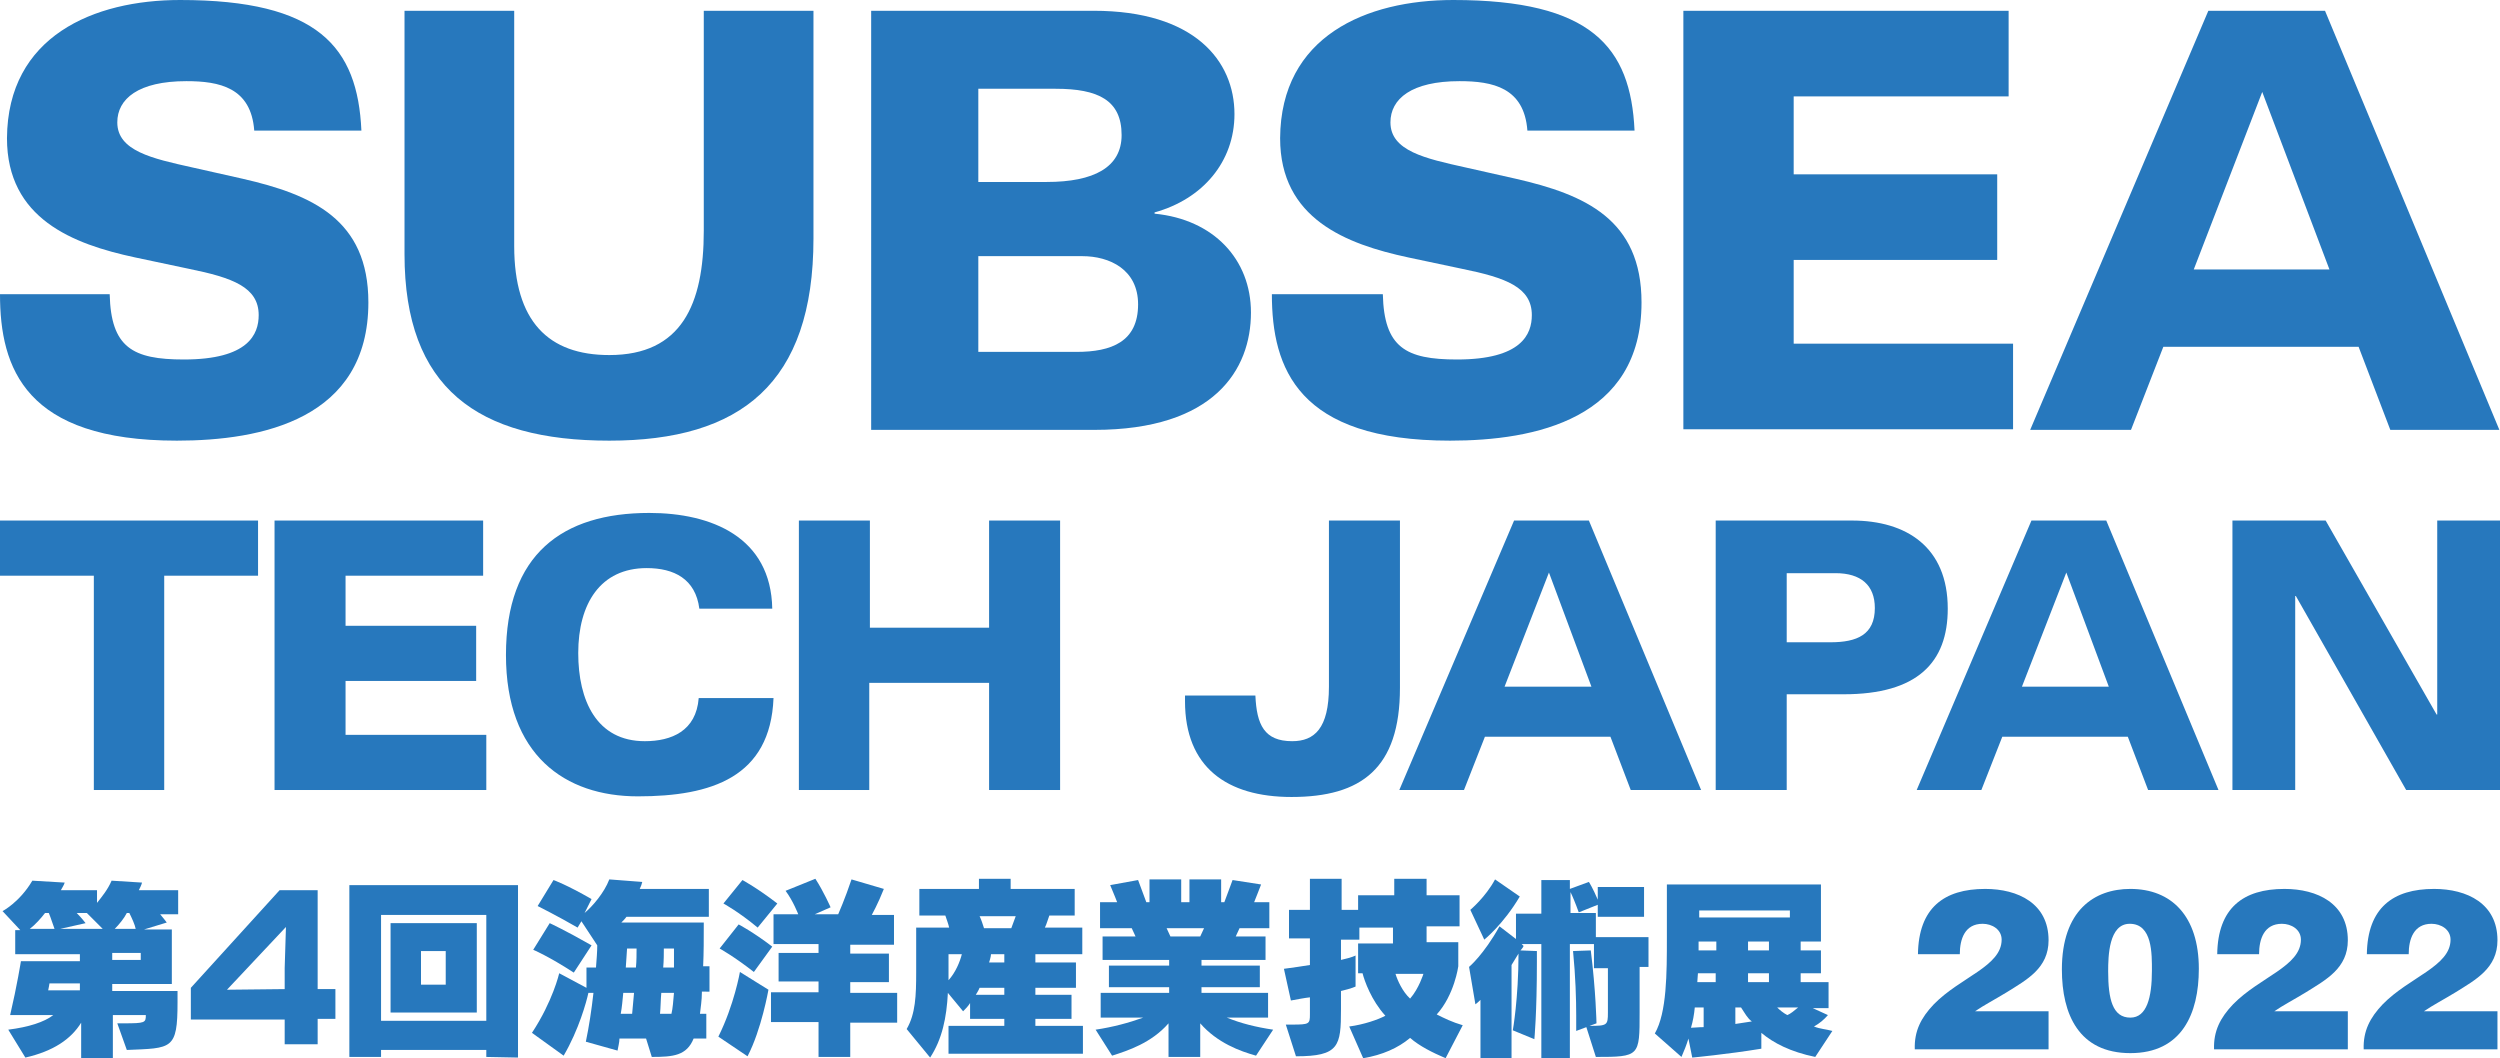
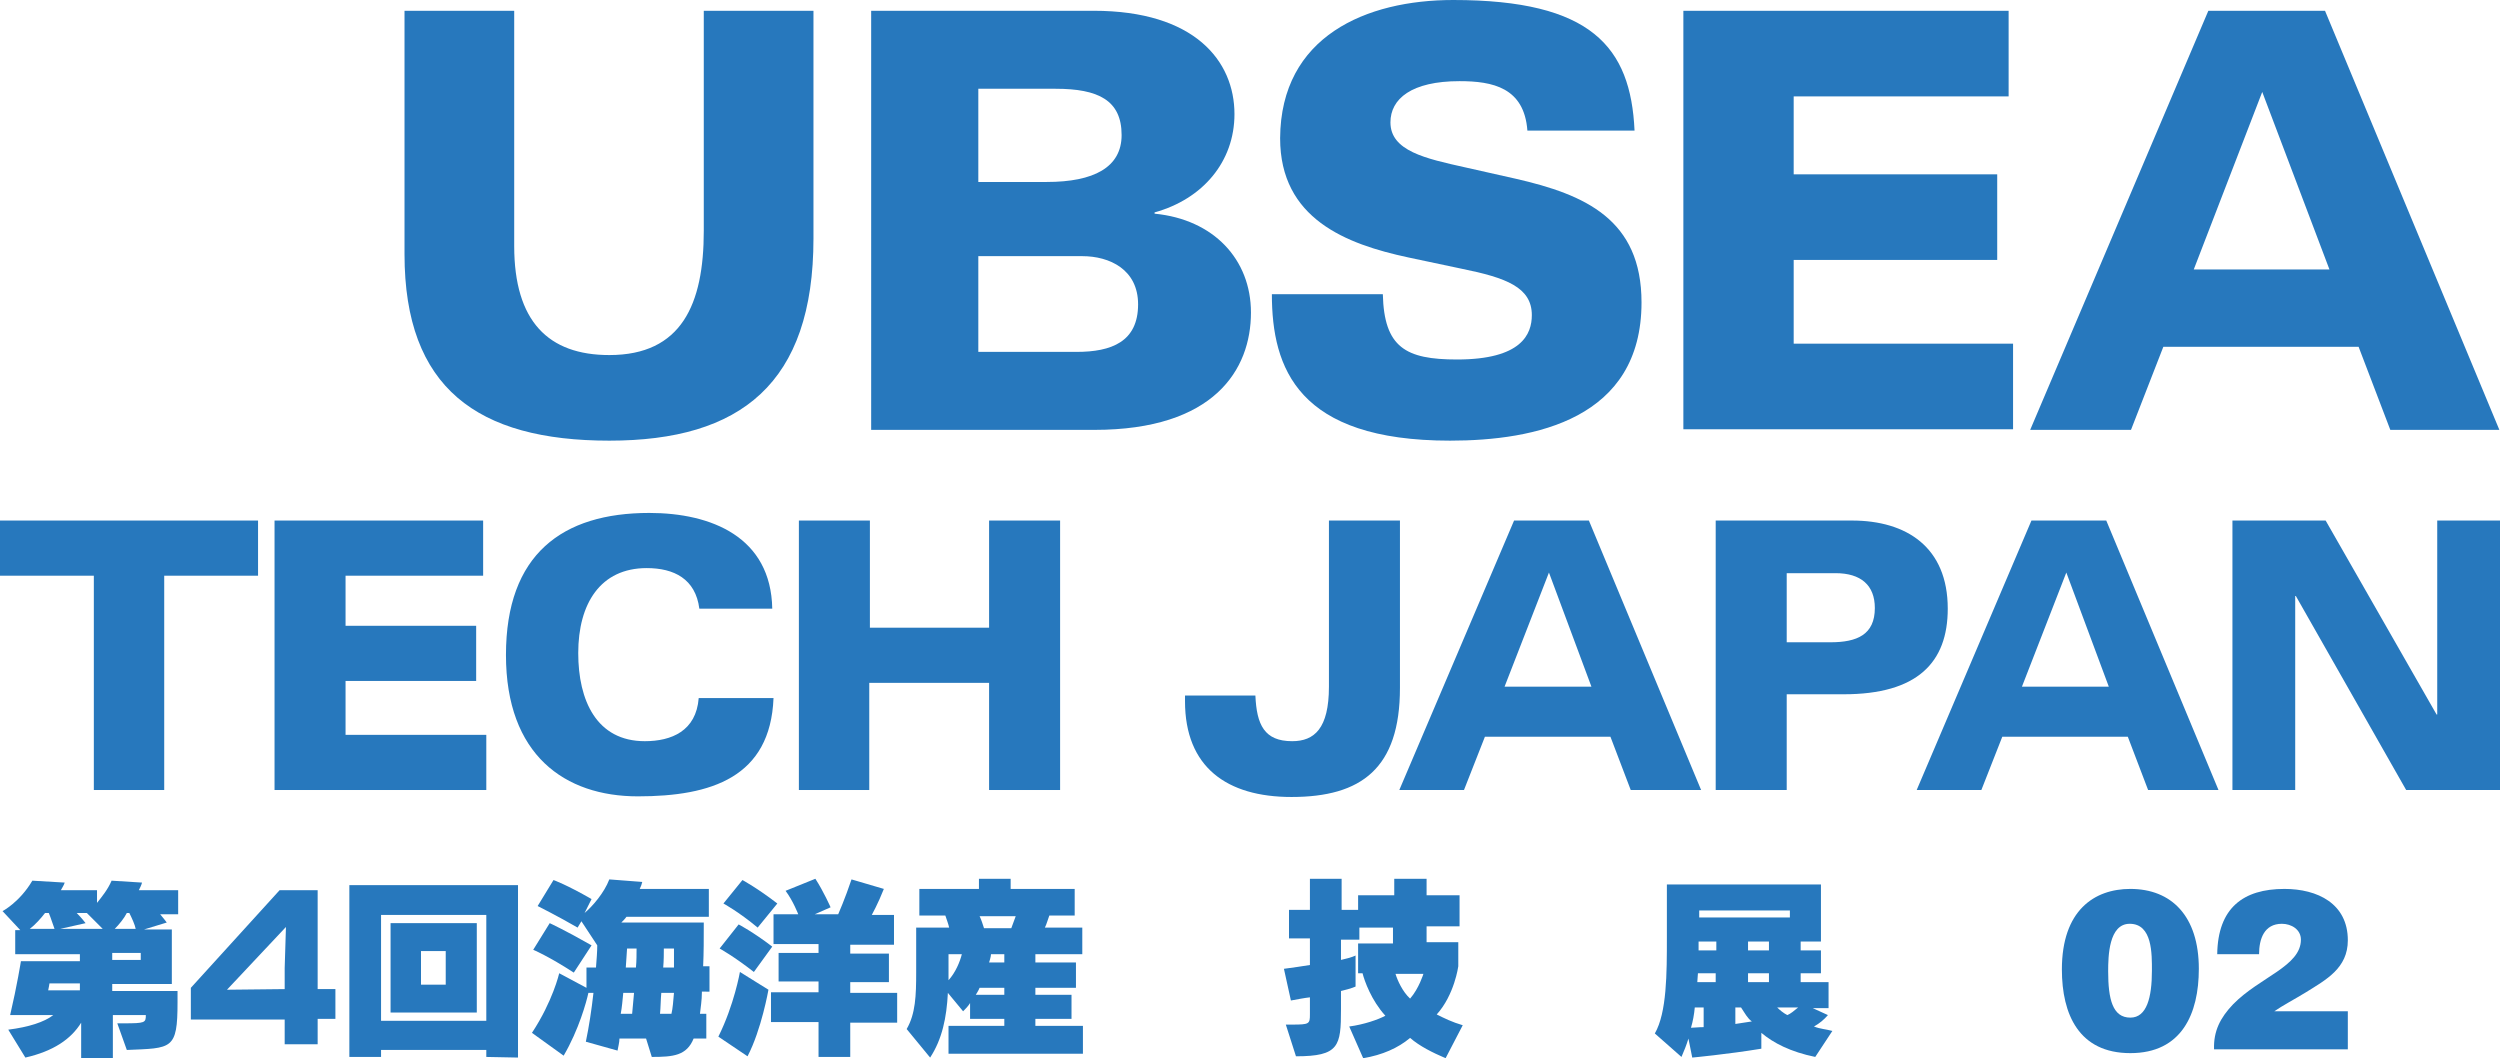
<svg xmlns="http://www.w3.org/2000/svg" version="1.1" id="レイヤー_1" x="0px" y="0px" viewBox="0 0 394.3 166.9" style="enable-background:new 0 0 394.3 166.9;" xml:space="preserve">
  <style type="text/css">
	.st0{fill:#2778BD;}
</style>
  <g>
    <g>
      <g>
        <g>
-           <path class="st0" d="M17.3,46.4c0.2,8.4,3.6,10.3,11.7,10.3c10.2,0,11.8-4,11.8-7c0-4.4-4.1-5.9-11-7.3l-8.5-1.8      c-9.8-2.1-20.2-6.1-20.2-18.8C1.2,5.7,14.8,0,28.4,0c21.8,0,28,7.4,28.6,20.6H40.1c-0.5-6.8-5.5-7.8-10.7-7.8      c-7.6,0-10.9,2.8-10.9,6.5c0,4.5,5.5,5.7,11.8,7.1l8,1.8c10.9,2.5,19.8,6.4,19.8,19.5c0,18.4-16.8,21.8-30.2,21.8      C4,69.5,0,58.1,0,46.4H17.3z" />
-         </g>
+           </g>
        <g>
          <path class="st0" d="M128.3,37.6c0,22.9-11.5,31.9-32.2,31.9c-20.8,0-32.3-8.3-32.3-29.4V1.7h17.3v37.1c0,11.9,5.4,17.2,15,17.2      c11.4,0,14.9-8,14.9-19.6V1.7h17.3V37.6z" />
        </g>
        <g>
          <path class="st0" d="M137.4,1.7h35.1c15.9,0,22.2,7.9,22.2,16.3c0,7.5-5,13.4-12.6,15.5v0.2c9.3,0.9,15.2,7.2,15.2,15.6      c0,9-5.8,18.5-24.7,18.5h-35.2V1.7z M154.3,28.7h10.8c7.4,0,11.8-2.3,11.8-7.4c0-5.5-3.7-7.3-10.4-7.3h-12.2V28.7z M154.3,55.5      h15.5c5.5,0,9.7-1.6,9.7-7.5c0-5.5-4.5-7.6-8.8-7.6h-16.4V55.5z" />
        </g>
        <g>
          <path class="st0" d="M218.1,46.4c0.2,8.4,3.6,10.3,11.7,10.3c10.2,0,11.8-4,11.8-7c0-4.4-4.1-5.9-11-7.3l-8.5-1.8      c-9.8-2.1-20.2-6.1-20.2-18.8C202,5.7,215.5,0,229.2,0c21.8,0,28,7.4,28.6,20.6h-16.9c-0.5-6.8-5.5-7.8-10.7-7.8      c-7.6,0-10.9,2.8-10.9,6.5c0,4.5,5.5,5.7,11.8,7.1l8,1.8c10.9,2.5,19.8,6.4,19.8,19.5c0,18.4-16.8,21.8-30.2,21.8      c-24,0-28.1-11.4-28.1-23.1H218.1z" />
        </g>
        <g>
          <path class="st0" d="M265.6,1.7h51.2v13.5h-33.9v12.3H315v13.5h-32.1v13.2h34.6v13.5h-52V1.7z" />
        </g>
        <g>
          <path class="st0" d="M348.3,1.7h18.4l27.5,66.1H377l-5-13.1h-30.8l-5.1,13.1h-15.9L348.3,1.7z M356.8,14.5L346,42.5h21.4      L356.8,14.5z" />
        </g>
      </g>
      <g>
        <g>
          <path class="st0" d="M14.8,90.8H0v-8.7h40.7v8.7H25.9v33.8H14.8V90.8z" />
        </g>
        <g>
          <path class="st0" d="M43.3,82.1h32.9v8.7H54.5v7.9h20.6v8.7H54.5v8.5h22.2v8.7H43.3V82.1z" />
        </g>
        <g>
          <path class="st0" d="M110.3,96c-0.6-4.7-4-6.4-8.3-6.4c-7.3,0-10.8,5.6-10.8,13.4c0,7.5,2.9,13.9,10.5,13.9      c4.2,0,8.1-1.6,8.5-6.8H122c-0.5,12.5-9.8,15.5-21.4,15.5c-11.5,0-20.8-6.5-20.8-22.3c0-15.9,8.9-22.4,22.6-22.4      c9.8,0,19.2,3.8,19.4,15.1H110.3z" />
        </g>
        <g>
          <path class="st0" d="M126,82.1h11.2V99H156V82.1h11.2v42.5H156v-16.9h-18.9v16.9H126V82.1z" />
        </g>
        <g>
          <path class="st0" d="M220.8,108.5c0,12.7-6.1,17.2-17.1,17.2c-10.2,0-16.8-4.7-16.8-15.1v-0.9H198c0.2,4.6,1.4,7.2,5.8,7.2      c3.5,0,5.8-2,5.8-8.6V82.1h11.2V108.5z" />
        </g>
        <g>
          <path class="st0" d="M238.8,82.1h11.8l17.7,42.5h-11.1l-3.2-8.4h-19.8l-3.3,8.4h-10.2L238.8,82.1z M244.3,90.3l-7,18H251      L244.3,90.3z" />
        </g>
        <g>
          <path class="st0" d="M270.7,82.1h21.4c8.6,0,15.1,4.2,15.1,13.9c0,8.5-4.8,13.5-16.4,13.5h-9v15.1h-11.2V82.1z M281.9,101.3h6.8      c4.2,0,7-1.2,7-5.4c0-3.6-2.2-5.5-6.2-5.5h-7.7V101.3z" />
        </g>
        <g>
          <path class="st0" d="M320.4,82.1h11.8l17.7,42.5h-11.1l-3.2-8.4h-19.8l-3.3,8.4h-10.2L320.4,82.1z M325.9,90.3l-7,18h13.7      L325.9,90.3z" />
        </g>
        <g>
          <path class="st0" d="M352.1,82.1h14.7l17.5,30.6h0.1V82.1h9.9v42.5h-14.8L362.1,94H362v30.6h-9.9V82.1z" />
        </g>
      </g>
    </g>
    <g>
      <path class="st0" d="M25.1,144c0.6,0.7,1.2,1.5,1.2,1.5l-3.6,1.1h4.4v8.6h-9.4v1.1h10.3v1.8c0,7.5-0.9,7.2-8,7.5l-1.5-4.2    c0.4,0,0.7,0,1,0c3.4,0,3.5-0.1,3.5-1.3h-5.2v6.8h-5v-5.6c-1.6,2.6-4.4,4.5-8.8,5.5l-2.7-4.4c3.2-0.4,5.7-1.2,7.1-2.3H1.6    c1.1-4.7,1.7-8.5,1.7-8.5h9.3v-1.1H2.4v-3.8h0.8l-2.8-3c0,0,2.7-1.4,4.7-4.8l5.1,0.3c-0.1,0.4-0.4,0.8-0.6,1.2h5.7v2    c0.8-1,1.7-2.1,2.3-3.5l4.8,0.3c-0.1,0.4-0.3,0.8-0.5,1.2h6.2v3.8H25.1z M7.7,144H7.1c-0.6,0.8-1.6,1.9-2.4,2.5h3.9    C8.4,146,8,144.7,7.7,144z M12.6,155.1H7.8c0,0-0.1,0.7-0.2,1.1h5V155.1z M13.7,144h-1.6c0.8,0.8,1.4,1.6,1.4,1.6l-4,0.9h6.7    L13.7,144z M22.2,150.3h-4.5v1.1h4.5V150.3z M20.4,144h-0.4c-0.4,0.8-1.2,1.8-1.9,2.5h3.3C21.3,145.9,20.8,144.8,20.4,144z" />
      <path class="st0" d="M50.1,160.8v3.9h-5.2v-3.9H30.1v-5l14-15.4h6v15.6h2.8v4.7H50.1z M35.8,156.1l9.1-0.1v-3.3l0.2-6.5    L35.8,156.1z" />
      <path class="st0" d="M76.7,166.7v-1.1H60.1v1.1h-5v-27.1h26.6v27.2L76.7,166.7z M76.7,144.3H60.1V161h16.6V144.3z M61.6,159.7    v-14.1h13.6v14.1H61.6z M70.3,150h-3.9v5.3h3.9V150z" />
      <path class="st0" d="M110.7,156.6c0,1.1-0.2,2.4-0.3,3.3h1v3.9h-2c-1.1,2.7-3.2,2.9-6.6,2.9l-0.9-2.9h-4.2c0,0.6-0.2,1.3-0.3,1.9    l-5-1.4c0.5-2.4,0.9-5,1.2-7.7h-0.8c-0.3,1.4-1.5,5.8-3.9,9.9l-5-3.6c3.3-5,4.3-9.4,4.3-9.4l4.3,2.3v-3.2h1.5    c0.1-1.3,0.2-2.5,0.2-3.5l-2.5-3.8l-0.6,1c-3.1-1.8-6.3-3.4-6.3-3.4l2.5-4.1c0,0,2,0.7,6,3l-1.1,2.2c1.3-1.1,3.1-3.2,3.9-5.3    l5.2,0.4c-0.1,0.4-0.2,0.7-0.4,1.1h10.9v4.4H98.8c-0.2,0.3-0.5,0.6-0.8,0.9h13c0,2.7,0,4.7-0.1,6.9h1v4H110.7z M90.5,153.4    c-4-2.6-6.4-3.6-6.4-3.6l2.6-4.2c0,0,2.4,1.1,6.6,3.5L90.5,153.4z M98.3,156.6c-0.1,1-0.2,2.3-0.4,3.3h1.8c0.1-1,0.2-2.3,0.3-3.3    H98.3z M98.9,149.6c0,0-0.1,1.3-0.2,3h1.6c0.1-1,0.1-2.2,0.1-3H98.9z M104.3,156.6c-0.1,1-0.1,2.3-0.2,3.3h1.8    c0.2-0.8,0.3-2.1,0.4-3.3H104.3z M104.7,149.6c0,0.7,0,1.9-0.1,3h1.7c0-0.8,0-2,0-3H104.7z" />
      <path class="st0" d="M117.9,166.6l-4.6-3.1c2.5-5,3.4-10.2,3.4-10.2l4.5,2.8C121.2,156.1,120.1,162.4,117.9,166.6z M118.9,153.3    c-3.2-2.5-5.4-3.7-5.4-3.7l3-3.8c0,0,2.3,1.2,5.3,3.5L118.9,153.3z M119.5,146.3c-3-2.5-5.4-3.8-5.4-3.8l3-3.7    c0,0,2.4,1.3,5.5,3.7L119.5,146.3z M134.1,161.2v5.5h-5v-5.5h-7.5v-4.7h7.5v-1.7h-6.3v-4.5h6.3v-1.4H122v-4.7h3.9    c0,0-0.8-2.1-2-3.7l4.7-1.9c1.3,2,2.4,4.5,2.4,4.5l-2.5,1.1h3.7c0,0,1.1-2.5,2.1-5.5l5.1,1.5c-0.9,2.3-1.9,4.1-1.9,4.1h3.5v4.7    h-6.9v1.4h6.1v4.5h-6.1v1.7h7.4v4.7H134.1z" />
      <path class="st0" d="M149.6,166.2v-4.4h8.8v-1.1H153v-2.5c-0.3,0.5-0.7,0.9-1.1,1.3l-2.4-2.9c-0.2,3.9-0.9,7.3-2.8,10.2l-3.7-4.5    c1.4-2.4,1.5-5.3,1.5-8.9v-2.9v-4.2h5.2c-0.1-0.5-0.4-1.3-0.6-1.9h-4.1v-4.2h9.4v-1.6h5v1.6h10.1v4.2h-4c-0.2,0.5-0.4,1.3-0.7,1.9    h5.9v4.2h-7.4v1.3h6.4v4h-6.4v1.1h5.7v3.8h-5.7v1.1h7.5v4.4L149.6,166.2z M149.6,150.5v4.1c1.1-1.2,1.8-2.9,2.1-4.1H149.6z     M158.4,155.8h-3.9c-0.2,0.5-0.6,1.1-0.6,1.1h4.5V155.8z M154.5,144.5c0.3,0.6,0.5,1.3,0.7,1.9h4.3c0.2-0.5,0.5-1.4,0.7-1.9H154.5    z M158.4,150.5h-2.1c0,0.4-0.3,1.3-0.3,1.3h2.4V150.5z" />
-       <path class="st0" d="M198.1,166.5c-2.5-0.7-6.1-2-8.8-5.1v5.3h-5v-5.3c-2.7,3.1-6.4,4.3-8.9,5.1l-2.6-4.1c2.7-0.4,5.3-1.1,7.5-1.9    h-6.7v-3.9h10.8v-0.9h-9.5v-3.4h9.5v-0.9h-10.5v-3.7h5.2l-0.6-1.3h-5v-4.1h2.7c0,0-0.5-1.3-1.1-2.7l4.4-0.8l1.3,3.5h0.5v-3.6h5    v3.6h1.3v-3.6h5v3.6l0.5,0c0.4-1,0.8-2.2,1.3-3.5l4.5,0.7c-0.4,1.1-0.8,2-1.1,2.8h2.4v4.1h-4.7l-0.6,1.3h4.7v3.7h-10.1v0.9h9.2    v3.4h-9.2v0.9h10.5v3.9h-6.5c2.2,0.9,4.6,1.5,7.3,1.9L198.1,166.5z M184,146.4l0.6,1.3h4.7l0.6-1.3H184z" />
      <path class="st0" d="M228,166.9c-2.1-0.9-4.1-1.9-5.6-3.2c-1.9,1.6-4.4,2.7-7.4,3.2l-2.2-5c2.3-0.3,4.6-1.1,5.7-1.7    c-2.2-2.4-3.3-5.5-3.6-6.7h-0.7v-4.7h5.5v-2.5h-5.3v1.9h-2.9v3.2c1.8-0.4,2.3-0.7,2.3-0.7v4.9c0,0-0.6,0.3-2.3,0.7v2.9    c0,5.8-0.3,7.4-7.1,7.4l-1.6-5c0.4,0,0.7,0,1,0c2.7,0,2.8-0.1,2.8-1.6v-2.7c-0.9,0.1-1.9,0.3-3,0.5l-1.1-5    c1.5-0.2,2.9-0.4,4.1-0.6v-4.2h-3.3v-4.5h3.3v-4.9h5v4.9h2.6v-2.3h5.7v-2.6h5.1v2.6h5.2v4.9h-5.2v2.5h5v3.8c0,0-0.6,4.5-3.4,7.6    c1.2,0.6,2.4,1.2,4.1,1.7L228,166.9z M220.1,153.6c0.3,1,1.1,2.8,2.3,3.9c1.4-1.6,2.1-3.9,2.1-3.9H220.1z" />
-       <path class="st0" d="M258.6,152.5v7.2c0,6.9,0,7-6.9,7l-1.5-4.7l-1.6,0.6c0,0,0-0.9,0-2.5c0-2.4-0.1-6.1-0.5-10.1l2.8-0.1    c0.8,6.4,0.9,11.5,0.9,11.5l-1.1,0.4c2.8,0,2.9-0.1,2.9-2.1v-7h-2.2v-3.8h-3.8v18.1h-4.5v-18.1H240l0.3,0.3    c-0.1,0.3-0.5,0.7-0.5,0.7l2.6,0.1v1.7c0,8.2-0.4,12.2-0.4,12.2l-3.4-1.4c0,0,0.9-5,0.9-12.1c-0.4,0.6-0.7,1.2-1.1,1.8v14.7h-4.9    l0-9.2c-0.5,0.5-0.8,0.7-0.8,0.7l-1-5.9c0,0,2.3-1.9,4.8-6.4l2.6,2v-4h4v-5.3h4.5v1.4l3-1.1c0,0,0.6,0.9,1.4,2.8v-2h7.3v4.7h-7.3    v-1.9l-3,1.2c-0.5-1.4-1-2.6-1.3-3.2v3.3h4v3.8h8.3v4.7H258.6z M234.1,148.2l-2.2-4.7c0,0,2.4-2,3.9-4.8l3.9,2.7    C237.1,145.8,234.1,148.2,234.1,148.2z" />
      <path class="st0" d="M286.3,166.7c-3.9-0.8-6.6-2.2-8.5-3.8v2.5c-5.5,0.9-10.9,1.4-10.9,1.4l-0.6-3c-0.3,1-0.7,2-1.1,2.9l-4.2-3.7    c1.9-3.3,1.9-9.5,1.9-15.1v-8.4h24.3v9H284v1.4h3.2v3.6H284v1.4h4.4v4.1h-2.5l2.4,1.1c-0.6,0.7-1.3,1.3-2.2,1.8    c1,0.4,1.8,0.4,2.9,0.7L286.3,166.7z M268.7,158.9h-1.4c-0.1,1.1-0.3,2.2-0.6,3.2c0.5,0,1.1-0.1,2-0.1V158.9z M270.7,153.5h-2.9    c0,0.3-0.1,1-0.1,1.4h2.9V153.5z M270.7,148.5h-2.8c0,0.3,0,1,0,1.4h2.8V148.5z M282.3,143.6h-14.3v1.1h14.3V143.6z M274.6,158.9    h-0.9v2.6l2.6-0.4C275.6,160.6,275.2,159.8,274.6,158.9z M279,148.5h-3.3v1.4h3.3V148.5z M279,153.5h-3.3v1.4h3.3V153.5z     M280.3,158.9c0.4,0.4,1,0.9,1.6,1.2c0.5-0.2,1.1-0.7,1.7-1.2H280.3z" />
-       <path class="st0" d="M302,165.5c-0.1-2.9,1-5,3-7.1c4.2-4.3,10.7-6,10.7-10.2c0-1.6-1.5-2.5-3-2.5c-2.8,0-3.6,2.4-3.6,4.8h-6.6    c0.1-7.3,4.1-10.3,10.6-10.3c5.2,0,10,2.3,10,8.1c0,4.4-3.4,6.2-6.6,8.2c-1.8,1.1-3.7,2.1-5,3h11.6v6H302z" />
      <path class="st0" d="M336,140.2c6.5,0,10.8,4.3,10.8,12.6c0,7.1-2.7,13.3-10.8,13.3c-8.1,0-10.8-6.1-10.8-13.2    C325.2,143.6,330.3,140.2,336,140.2z M339.4,153.1c0-2.6,0.1-7.4-3.5-7.4c-3.3,0-3.4,5.1-3.4,7.5c0,4.4,0.7,7.3,3.5,7.3    C338.6,160.5,339.4,157.3,339.4,153.1z" />
      <path class="st0" d="M349.2,165.5c-0.1-2.9,1-5,3-7.1c4.2-4.3,10.7-6,10.7-10.2c0-1.6-1.5-2.5-3-2.5c-2.8,0-3.6,2.4-3.6,4.8h-6.6    c0.1-7.3,4.1-10.3,10.6-10.3c5.2,0,10,2.3,10,8.1c0,4.4-3.4,6.2-6.6,8.2c-1.8,1.1-3.7,2.1-5,3h11.6v6H349.2z" />
-       <path class="st0" d="M372.8,165.5c-0.1-2.9,1-5,3-7.1c4.2-4.3,10.7-6,10.7-10.2c0-1.6-1.5-2.5-3-2.5c-2.8,0-3.6,2.4-3.6,4.8h-6.6    c0.1-7.3,4.1-10.3,10.6-10.3c5.2,0,10,2.3,10,8.1c0,4.4-3.4,6.2-6.6,8.2c-1.8,1.1-3.7,2.1-5,3h11.6v6H372.8z" />
    </g>
  </g>
</svg>